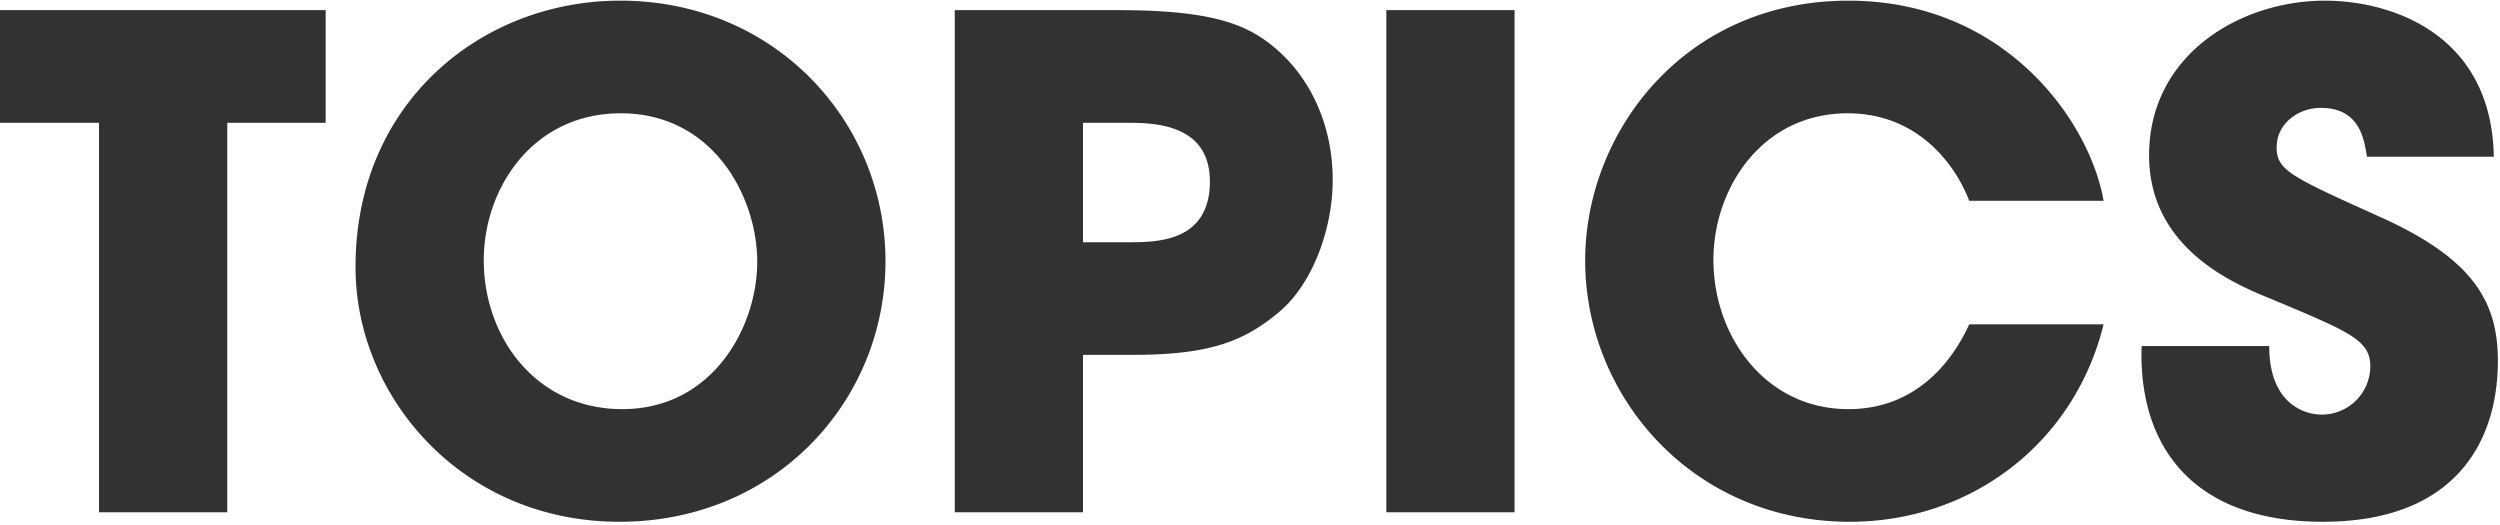
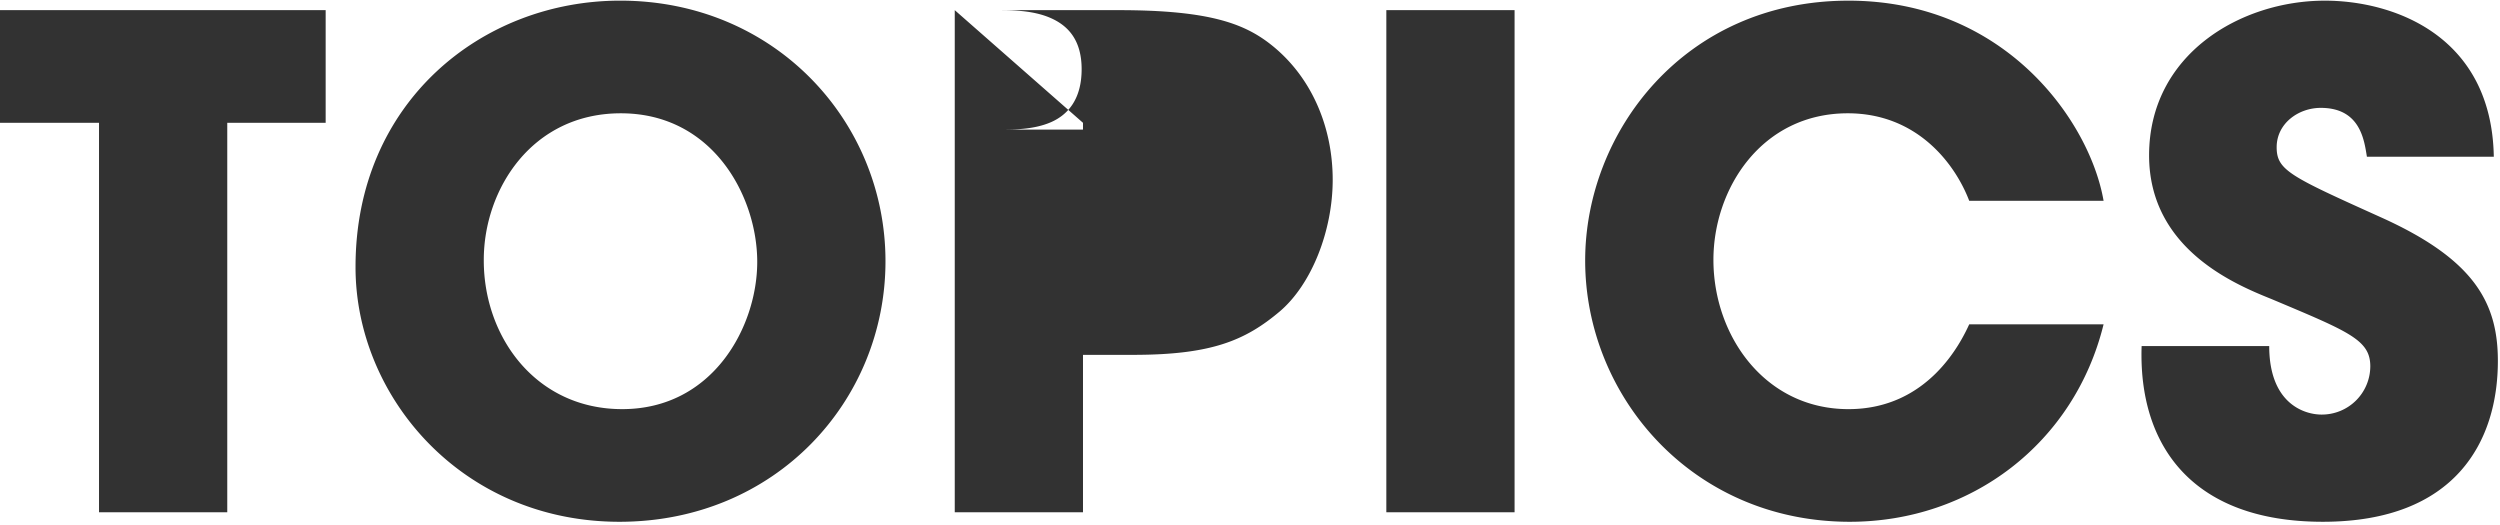
<svg xmlns="http://www.w3.org/2000/svg" width="686" height="144" viewBox="0 0 686 144">
  <defs>
    <style>
      .cls-1 {
        fill: #323232;
        fill-rule: evenodd;
      }
    </style>
  </defs>
-   <path id="TOPICS" class="cls-1" d="M27.17,140.57H62.361V33.7h27V2.787H-0.014V33.7H27.17V140.57ZM97.559,73.355c0,35.376,29.046,69.822,72.429,69.822,42.825,0,72.988-33.142,72.988-71.5s-30.349-71.5-72.8-71.5c-37.984,0-72.616,27.929-72.616,72.988v0.186Zm35.191-2.048c0-19.364,13.22-40.218,37.611-40.218,25.322,0,37.425,22.9,37.425,40.776,0,17.688-12.1,40.4-37.053,40.4-23.646,0-37.983-19.736-37.983-40.776V71.307ZM261.983,2.787V140.57h35.191v-43.2h13.778c21.413,0,30.722-3.91,40.218-11.916,8.751-7.448,14.523-22.157,14.523-36.121s-5.4-27.557-16.2-36.494C342.047,6.7,332.551,2.787,307.042,2.787H261.983ZM297.174,33.7h11.544c3.91,0,9.682,0,14.523,2.048s8.751,5.958,8.751,14.151-3.724,12.475-8.379,14.523-10.24,2.048-13.592,2.048H297.174V33.7ZM380.412,140.57H415.6V2.787h-35.19V140.57ZM540.357,88.995c-2.234,4.841-11.171,23.274-33.142,23.274-22.9,0-37.052-20.109-37.052-40.963,0-19.55,13.219-40.218,36.866-40.218,18.992,0,29.418,13.778,33.328,24.019h36.867C573.5,33.509,550.412.181,507.215,0.181c-45.059,0-72.243,36.121-72.243,71.312,0,37.238,29.419,71.684,72.615,71.684,33.329,0,61.63-21.6,69.637-54.182H540.357Zm47.306,5.958c-0.931,27,13.592,48.224,49.714,48.224,36.494,0,48.038-22.157,48.038-44.128,0-16.013-6.517-27.929-32.212-39.473C628.44,48.4,624.716,46.729,624.716,40.4c0-6.517,5.958-10.8,12.1-10.8,10.8,0,11.917,8.751,12.662,13.406H684.3C683.739,9.863,656.927.181,637.936,0.181c-23.088,0-48.225,14.709-48.225,42.452,0,25.881,24.019,35.563,33.7,39.473,21.226,8.937,27,11.172,27,18.433a13.291,13.291,0,0,1-13.4,13.22c-4.469,0-14.337-2.793-14.337-18.806h-35Z" />
+   <path id="TOPICS" class="cls-1" d="M27.17,140.57H62.361V33.7h27V2.787H-0.014V33.7H27.17V140.57ZM97.559,73.355c0,35.376,29.046,69.822,72.429,69.822,42.825,0,72.988-33.142,72.988-71.5s-30.349-71.5-72.8-71.5c-37.984,0-72.616,27.929-72.616,72.988v0.186Zm35.191-2.048c0-19.364,13.22-40.218,37.611-40.218,25.322,0,37.425,22.9,37.425,40.776,0,17.688-12.1,40.4-37.053,40.4-23.646,0-37.983-19.736-37.983-40.776V71.307ZM261.983,2.787V140.57h35.191v-43.2h13.778c21.413,0,30.722-3.91,40.218-11.916,8.751-7.448,14.523-22.157,14.523-36.121s-5.4-27.557-16.2-36.494C342.047,6.7,332.551,2.787,307.042,2.787H261.983Zh11.544c3.91,0,9.682,0,14.523,2.048s8.751,5.958,8.751,14.151-3.724,12.475-8.379,14.523-10.24,2.048-13.592,2.048H297.174V33.7ZM380.412,140.57H415.6V2.787h-35.19V140.57ZM540.357,88.995c-2.234,4.841-11.171,23.274-33.142,23.274-22.9,0-37.052-20.109-37.052-40.963,0-19.55,13.219-40.218,36.866-40.218,18.992,0,29.418,13.778,33.328,24.019h36.867C573.5,33.509,550.412.181,507.215,0.181c-45.059,0-72.243,36.121-72.243,71.312,0,37.238,29.419,71.684,72.615,71.684,33.329,0,61.63-21.6,69.637-54.182H540.357Zm47.306,5.958c-0.931,27,13.592,48.224,49.714,48.224,36.494,0,48.038-22.157,48.038-44.128,0-16.013-6.517-27.929-32.212-39.473C628.44,48.4,624.716,46.729,624.716,40.4c0-6.517,5.958-10.8,12.1-10.8,10.8,0,11.917,8.751,12.662,13.406H684.3C683.739,9.863,656.927.181,637.936,0.181c-23.088,0-48.225,14.709-48.225,42.452,0,25.881,24.019,35.563,33.7,39.473,21.226,8.937,27,11.172,27,18.433a13.291,13.291,0,0,1-13.4,13.22c-4.469,0-14.337-2.793-14.337-18.806h-35Z" />
</svg>